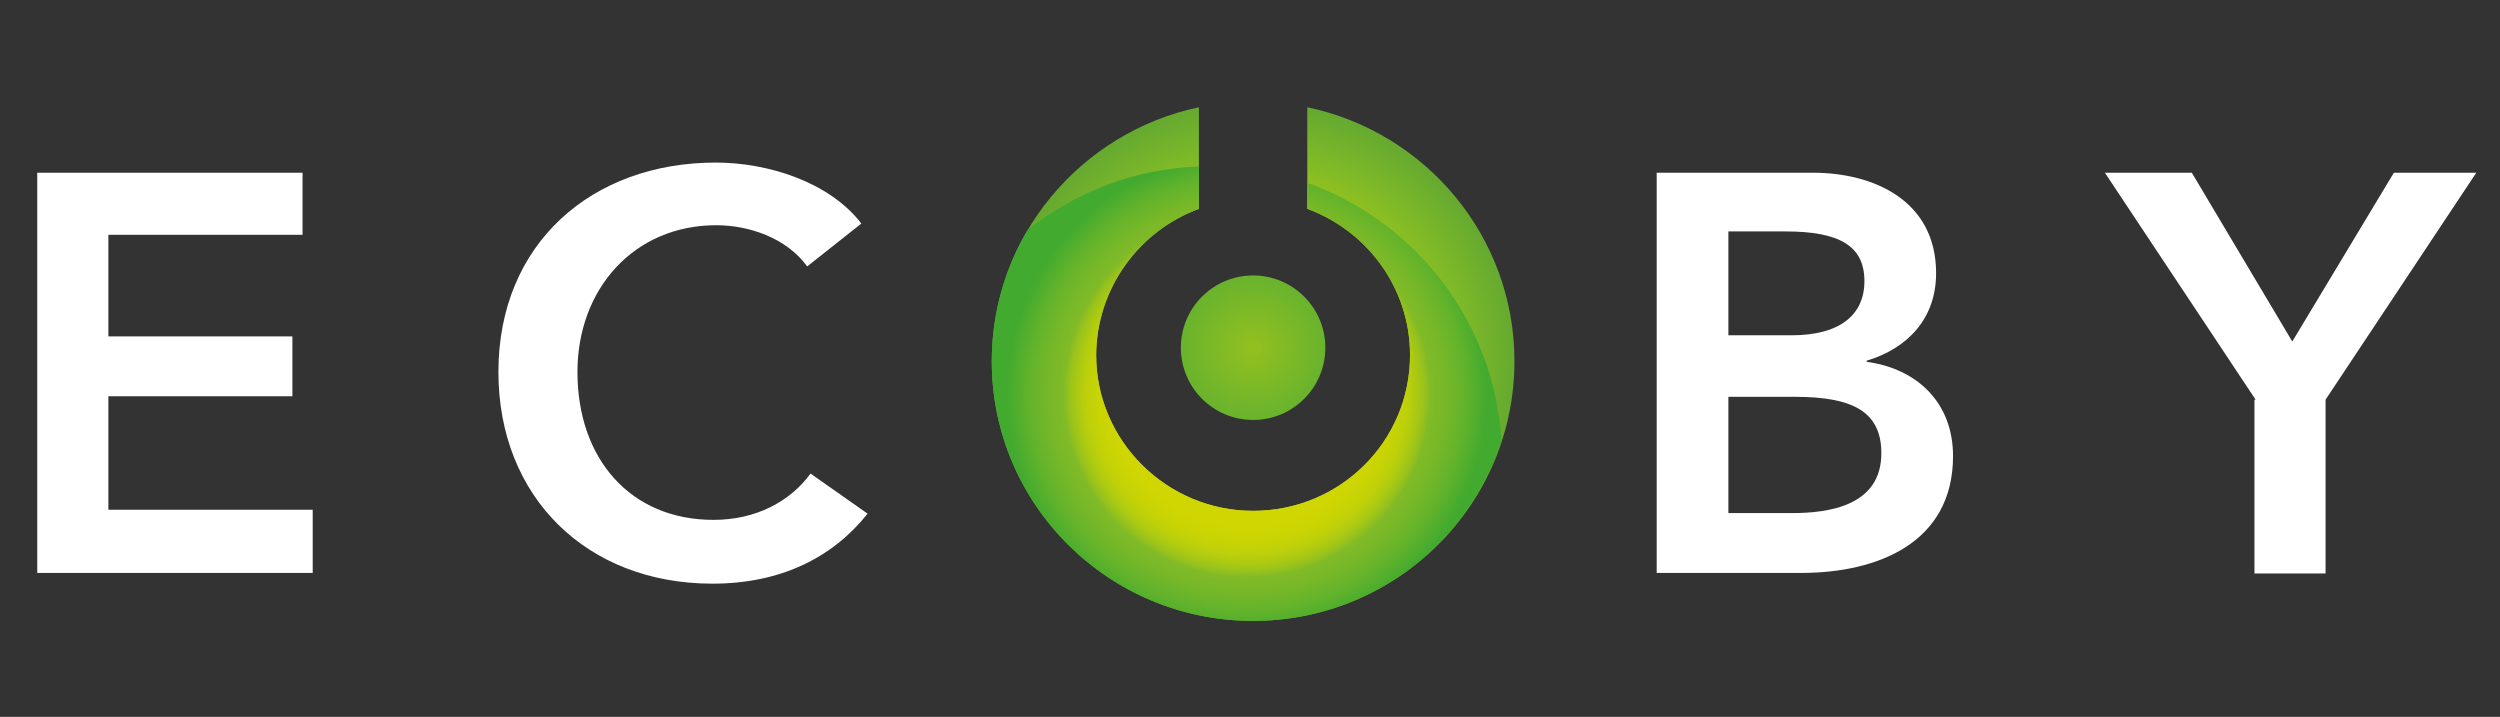
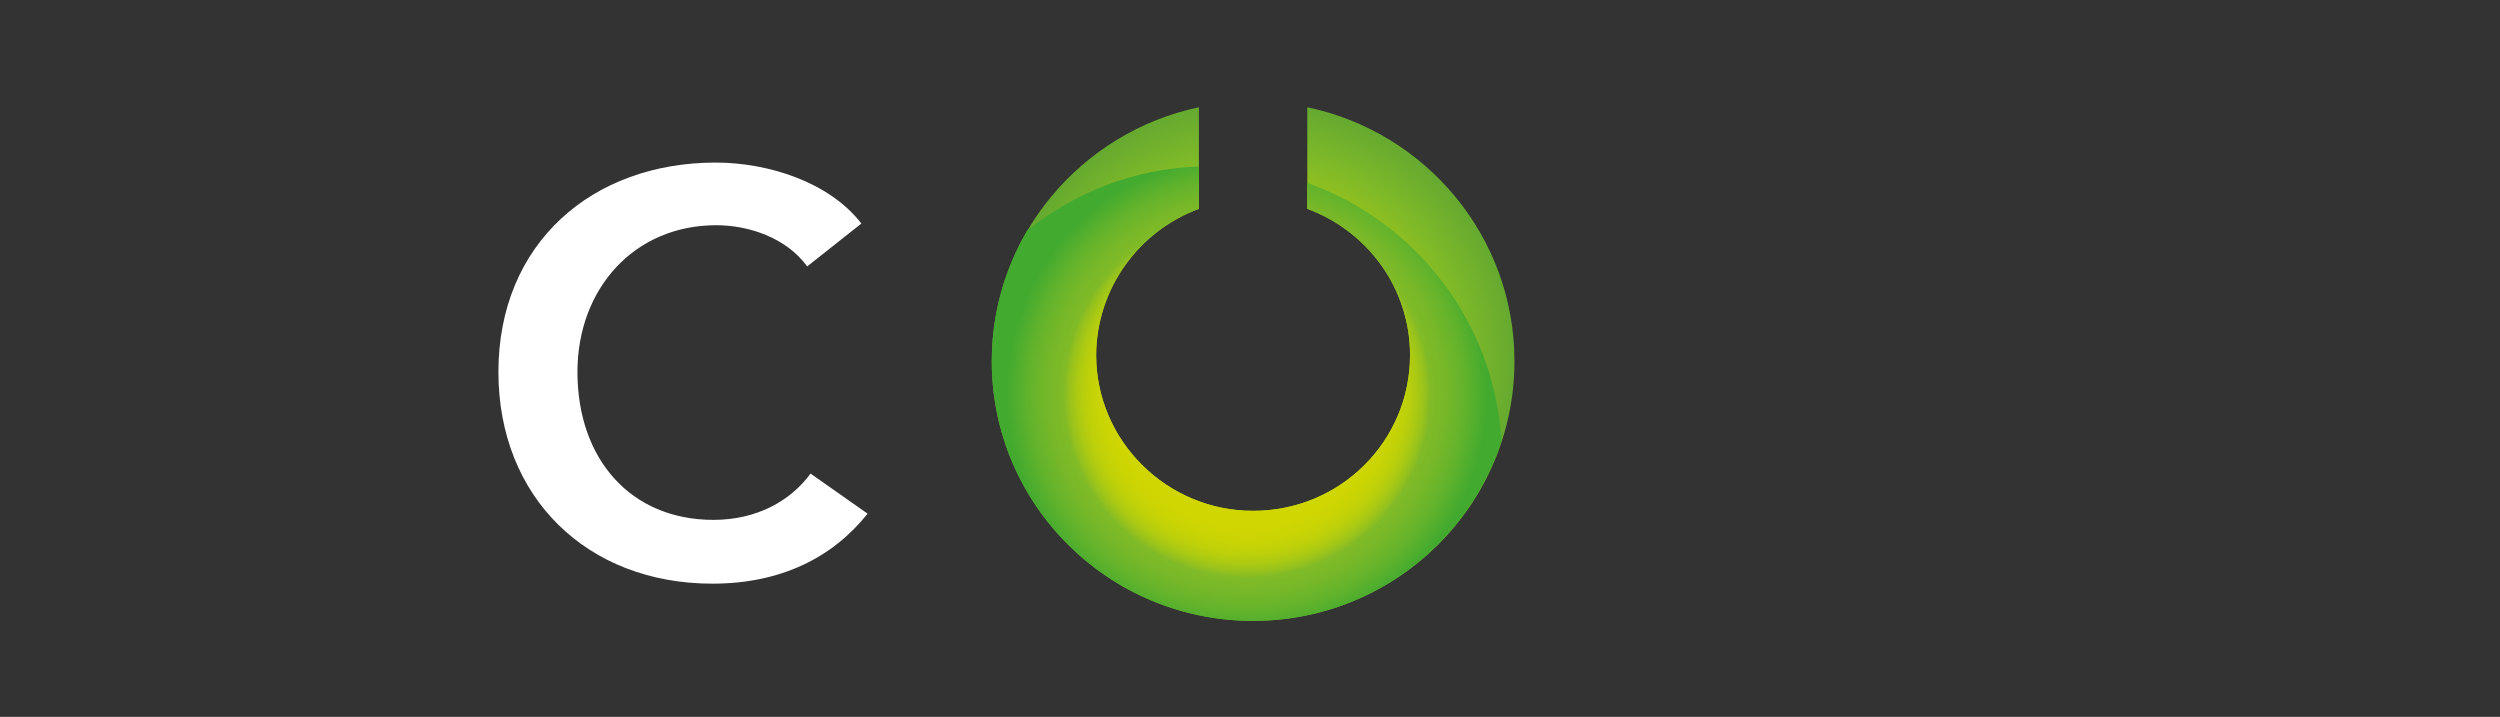
<svg xmlns="http://www.w3.org/2000/svg" version="1.1" id="Layer_1" x="0px" y="0px" viewBox="0 0 442.9 127" style="enable-background:new 0 0 442.9 127;" xml:space="preserve">
  <rect x="0" y="0" width="442.9" height="127" fill="#333333" stroke="none" />
  <style type="text/css">
	.st0{fill:#FFFFFF;}
	.st1{fill:url(#SVGID_1_);}
	.st2{fill:url(#SVGID_2_);}
	.st3{fill:url(#SVGID_3_);}
</style>
  <g>
    <g>
-       <path class="st0" d="M6.6,30.6h47v11H19.2v18h32.6v10.6H19.2v20.1h36.2v11.2H6.6V30.6z" />
      <path class="st0" d="M143,47.2c-3.7-5.1-10.4-7.3-16.1-7.3c-14.6,0-24.6,11.3-24.6,26c0,15.4,9.4,26.2,24.1,26.2    c7.6,0,13.6-3.3,17.2-8.2l10.1,7.1c-6.2,7.8-15.4,12.4-27.5,12.4c-22.2,0-37.9-15.3-37.9-37.5c0-22.8,16.6-37.1,38.5-37.1    c9.2,0,20.1,3.4,25.8,10.8L143,47.2z" />
-       <path class="st0" d="M293.5,30.6h27.7c10.7,0,21.8,4.9,21.8,17.8c0,8-5,13.3-12.3,15.5v0.2c8.9,1.2,15.3,7.2,15.3,16.7    c0,15.4-13.4,20.7-26.9,20.7h-25.6V30.6z M306.2,59.4h11.2c8.4,0,12.9-3.5,12.9-9.6c0-6.3-4.5-8.8-14-8.8h-10.1V59.4z M306.2,90.9    h11.3c6.5,0,15.8-1.3,15.8-10.6c0-7.4-5.1-10-15.3-10h-11.8V90.9z" />
-       <path class="st0" d="M399.6,70.8l-26.7-40.2h15.4l17.8,29.9l18-29.9h14.6l-26.7,40.2v30.8h-12.6V70.8z" />
    </g>
  </g>
  <g>
    <radialGradient id="SVGID_1_" cx="222.024" cy="64.52" r="45.904" gradientUnits="userSpaceOnUse">
      <stop offset="0.353" style="stop-color:#D2D700" />
      <stop offset="0.812" style="stop-color:#80BA27" />
      <stop offset="1" style="stop-color:#66AA2F" />
    </radialGradient>
    <path class="st1" d="M231.6,19v18c10.6,3.9,18.2,14,18.2,25.9c0,15.3-12.4,27.6-27.8,27.6c-15.3,0-27.8-12.4-27.8-27.6   c0-11.9,7.6-22,18.2-25.9V19c-20.9,4.4-36.7,22.9-36.7,45c0,25.4,20.7,46,46.3,46c25.6,0,46.3-20.6,46.3-46   C268.3,41.9,252.6,23.4,231.6,19z" />
    <radialGradient id="SVGID_2_" cx="222.024" cy="61.648" r="12.759" gradientUnits="userSpaceOnUse">
      <stop offset="7.731959e-03" style="stop-color:#93C01F" />
      <stop offset="1" style="stop-color:#69B32D" />
    </radialGradient>
-     <circle class="st2" cx="222" cy="61.6" r="12.8" />
    <radialGradient id="SVGID_3_" cx="220.911" cy="69.805" r="42.773" gradientUnits="userSpaceOnUse">
      <stop offset="0.359" style="stop-color:#D2D700" />
      <stop offset="0.545" style="stop-color:#D0D601" />
      <stop offset="0.614" style="stop-color:#C9D404" />
      <stop offset="0.663" style="stop-color:#BDD00A" />
      <stop offset="0.702" style="stop-color:#ACCA12" />
      <stop offset="0.736" style="stop-color:#97C21C" />
      <stop offset="0.762" style="stop-color:#80BA27" />
      <stop offset="0.816" style="stop-color:#78B828" />
      <stop offset="0.899" style="stop-color:#63B32B" />
      <stop offset="1" style="stop-color:#41AA2F" />
      <stop offset="1" style="stop-color:#41AA2F" />
    </radialGradient>
    <path class="st3" d="M212.4,37v-7.5c-11.5,0.4-22,4.6-30.4,11.3c-4,6.8-6.3,14.7-6.3,23.2c0,25.4,20.7,46,46.3,46   c20.6,0,38-13.4,44-31.9c-1.3-21.2-15.3-38.9-34.4-45.7V37c10.6,3.9,18.2,14,18.2,25.9c0,15.3-12.4,27.6-27.8,27.6   c-15.3,0-27.8-12.4-27.8-27.6C194.3,51.1,201.8,40.9,212.4,37z" />
  </g>
</svg>